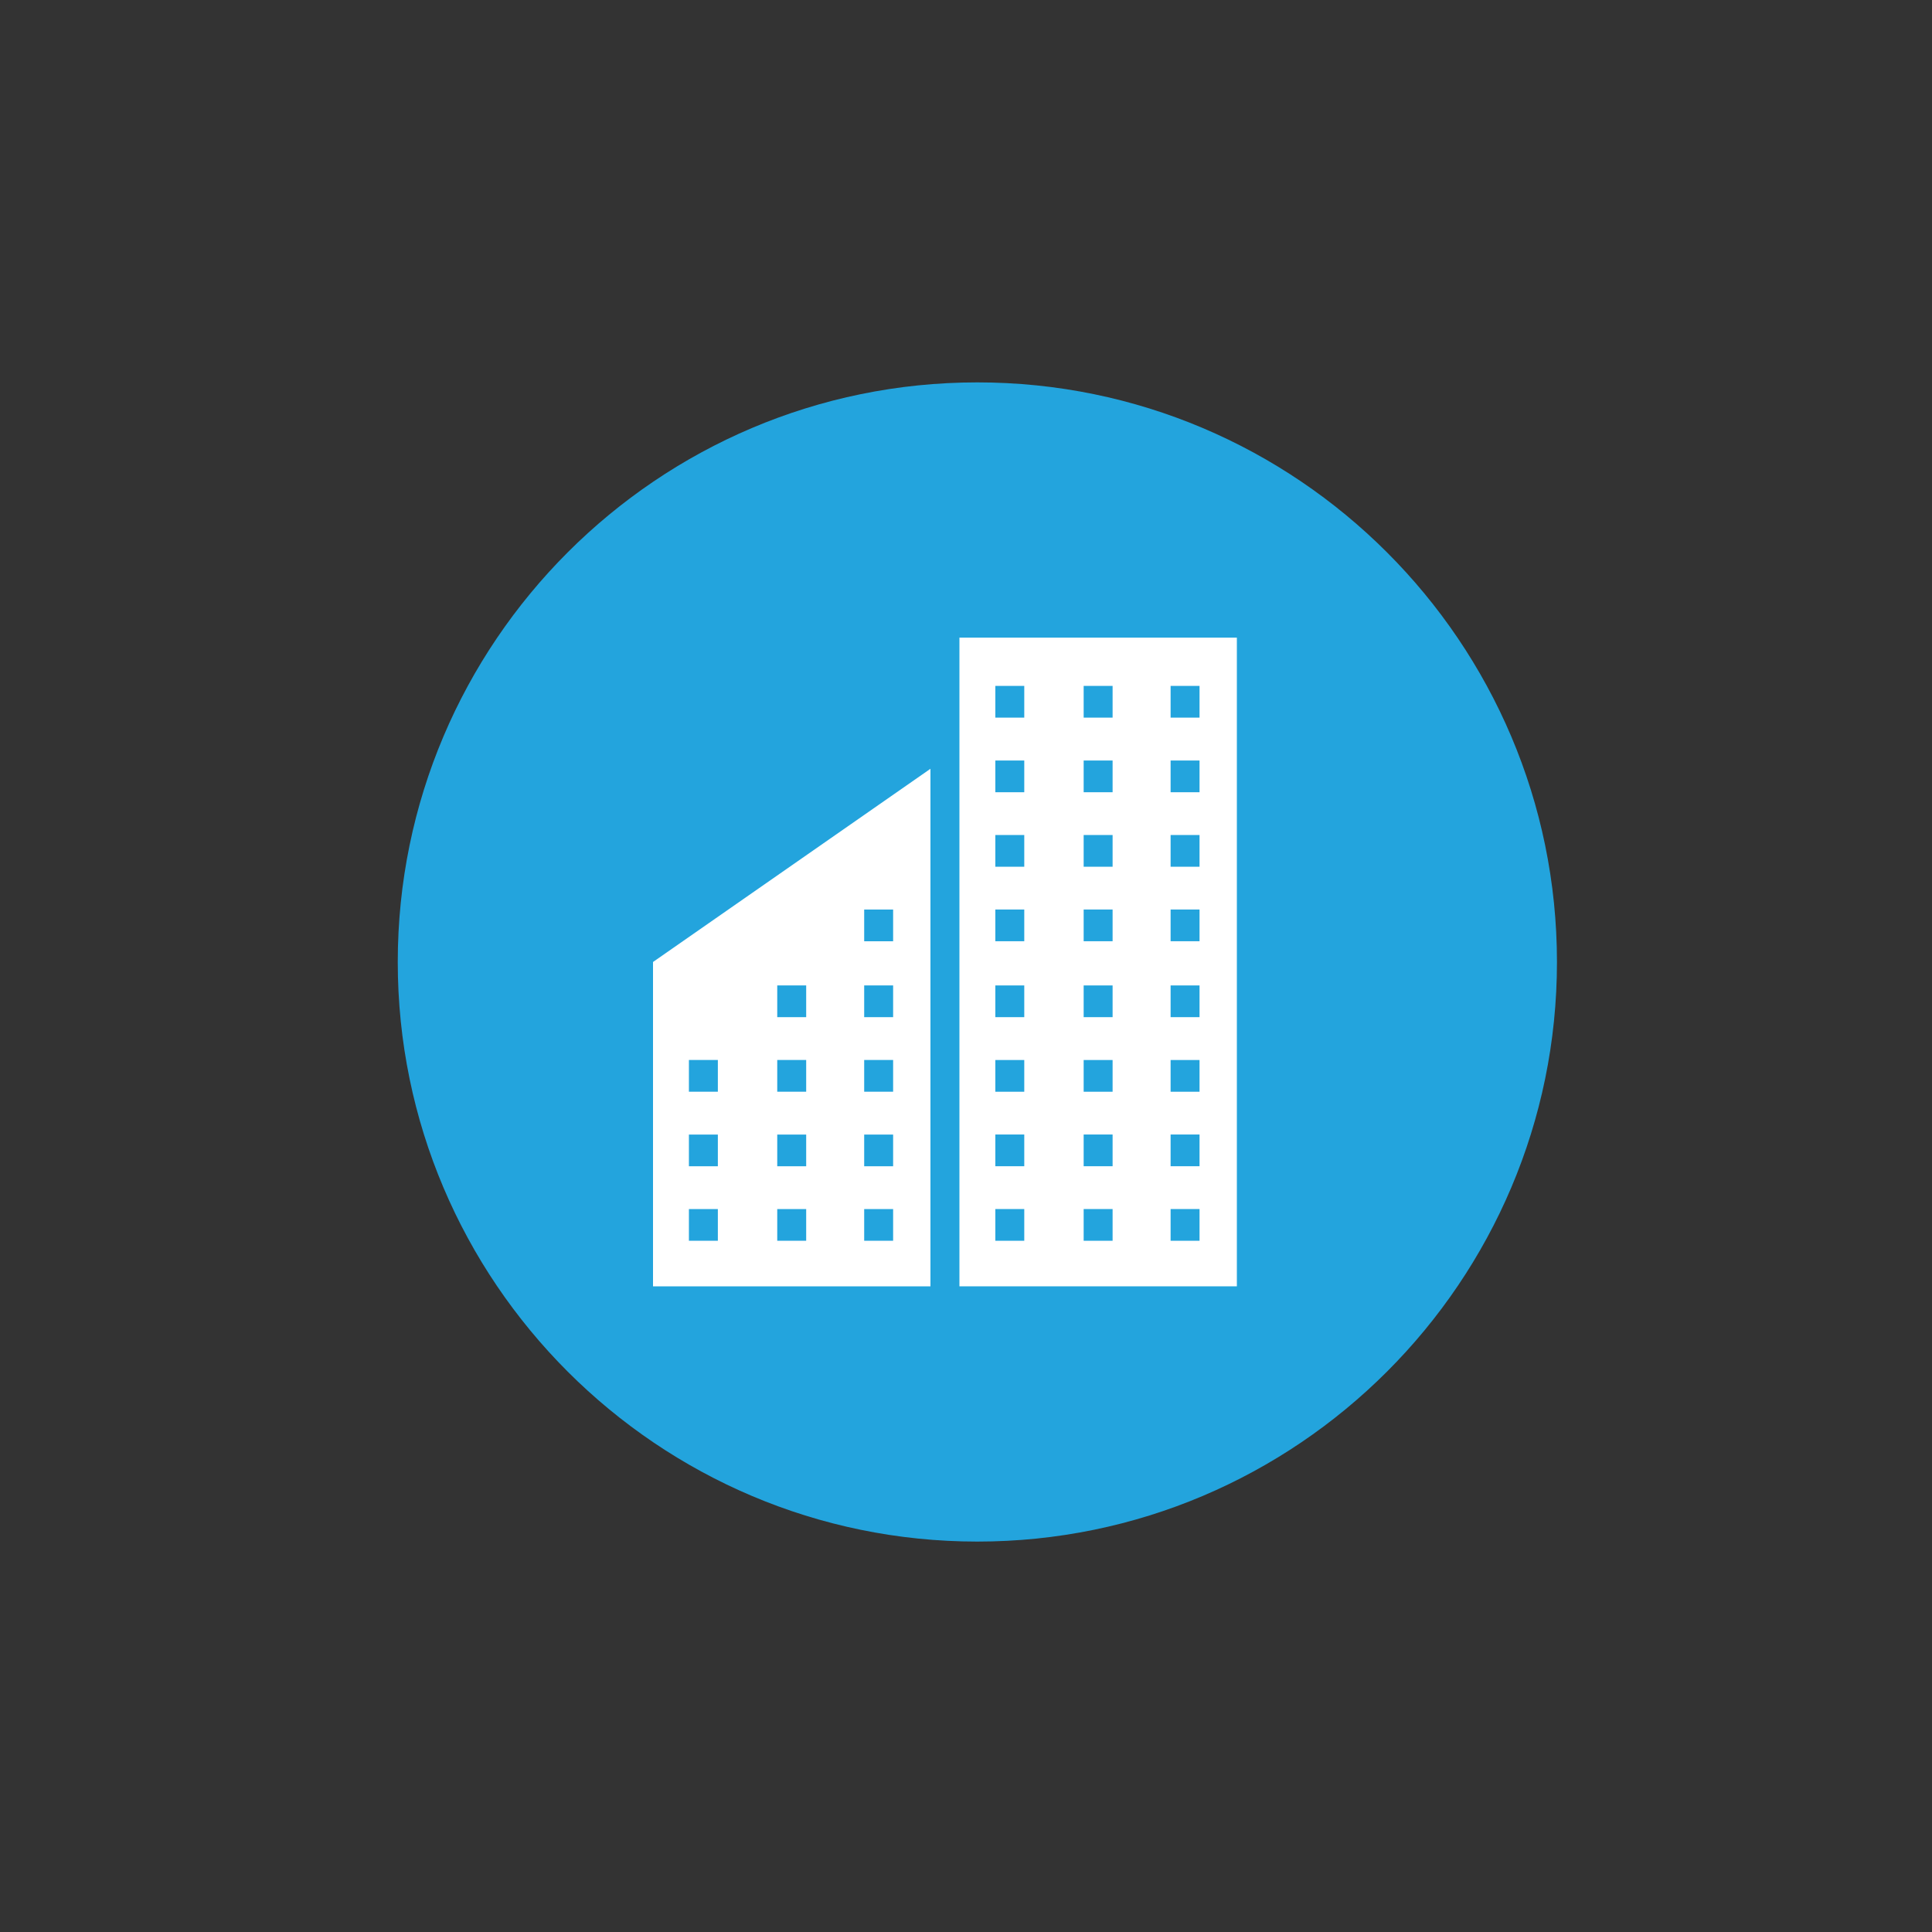
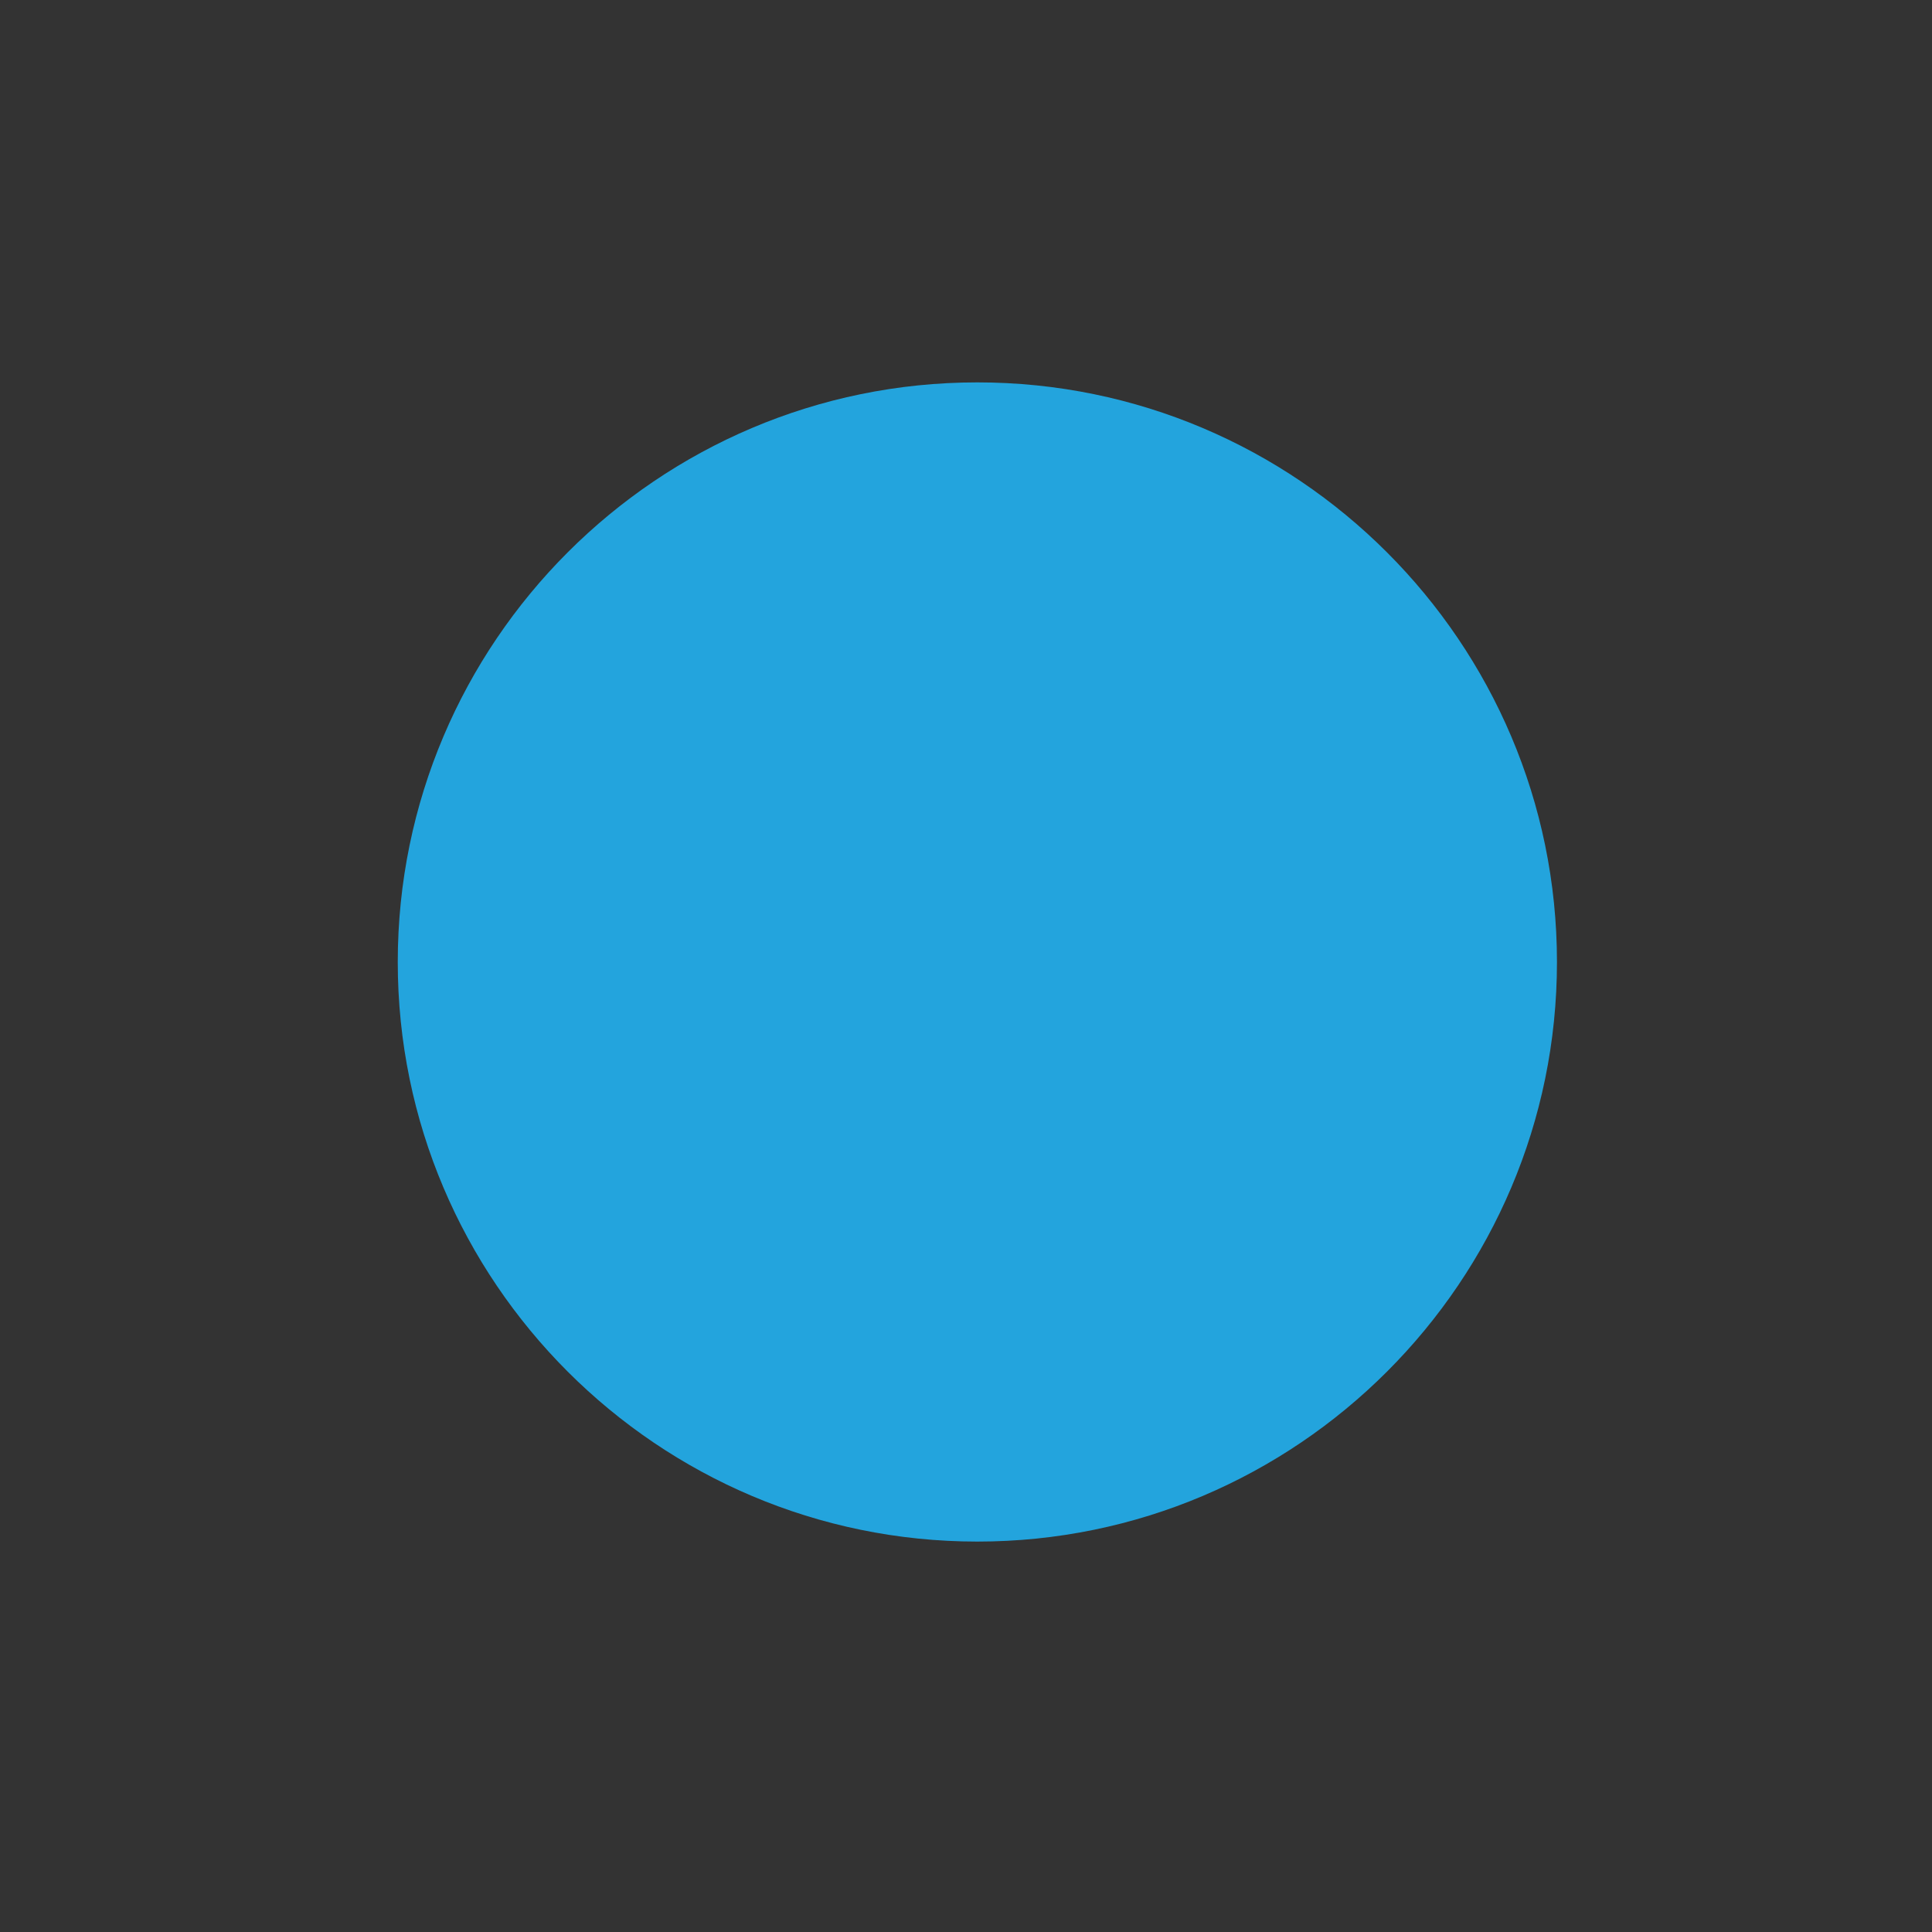
<svg xmlns="http://www.w3.org/2000/svg" id="Layer_1" x="0px" y="0px" width="50px" height="50px" viewBox="0 0 50 50" xml:space="preserve">
  <rect x="0" y="0" width="50" height="50" fill="#333333" stroke="none" />
  <g>
    <path fill="#23A4DD" d="M25.293,39.896c-8.27,0-14.999-6.729-14.999-14.999c0-8.272,6.729-15.001,14.999-15.001   s15.001,6.729,15.001,15.001C40.295,33.167,33.563,39.896,25.293,39.896" />
-     <path fill="#FFFFFF" d="M25.759,31.29h0.749v0.821h-0.749V31.29z M25.759,29.361h0.749v0.821h-0.749V29.361z M25.759,27.433h0.749   v0.821h-0.749V27.433z M25.759,25.503h0.749v0.821h-0.749V25.503z M25.759,23.538h0.749v0.821h-0.749V23.538z M25.759,21.61h0.749   v0.821h-0.749V21.61z M25.759,19.682h0.749v0.821h-0.749V19.682z M25.759,17.751h0.749v0.821h-0.749V17.751z M28.045,31.29h0.749   v0.821h-0.749V31.29z M28.045,29.361h0.749v0.821h-0.749V29.361z M28.045,27.433h0.749v0.821h-0.749V27.433z M28.045,25.503h0.749   v0.821h-0.749V25.503z M28.045,23.538h0.749v0.821h-0.749V23.538z M28.045,21.61h0.749v0.821h-0.749V21.61z M28.045,19.682h0.749   v0.821h-0.749V19.682z M28.045,17.751h0.749v0.821h-0.749V17.751z M30.295,31.29h0.749v0.821h-0.749V31.29z M30.295,29.361h0.749   v0.821h-0.749V29.361z M30.295,27.433h0.749v0.821h-0.749V27.433z M30.295,25.503h0.749v0.821h-0.749V25.503z M30.295,23.538h0.749   v0.821h-0.749V23.538z M30.295,21.61h0.749v0.821h-0.749V21.61z M30.295,19.682h0.749v0.821h-0.749V19.682z M30.295,17.751h0.749   v0.821h-0.749V17.751z M24.83,18.467V33.29h7.18V16.502h-7.18V18.467z" />
-     <path fill="#FFFFFF" d="M17.829,31.29h0.749v0.821h-0.749V31.29z M17.829,29.362h0.749v0.821h-0.749V29.362z M17.829,27.432h0.749   v0.821h-0.749V27.432z M20.115,31.29h0.749v0.821h-0.749V31.29z M20.115,29.362h0.749v0.821h-0.749V29.362z M20.115,27.432h0.749   v0.821h-0.749V27.432z M20.115,25.503h0.749v0.821h-0.749V25.503z M22.365,31.29h0.749v0.821h-0.749V31.29z M22.365,29.362h0.749   v0.821h-0.749V29.362z M22.365,27.432h0.749v0.821h-0.749V27.432z M22.365,25.503h0.749v0.821h-0.749V25.503z M22.365,23.539h0.749   v0.821h-0.749V23.539z M16.9,33.291h7.18V19.896l-7.18,5V33.291z" />
  </g>
</svg>